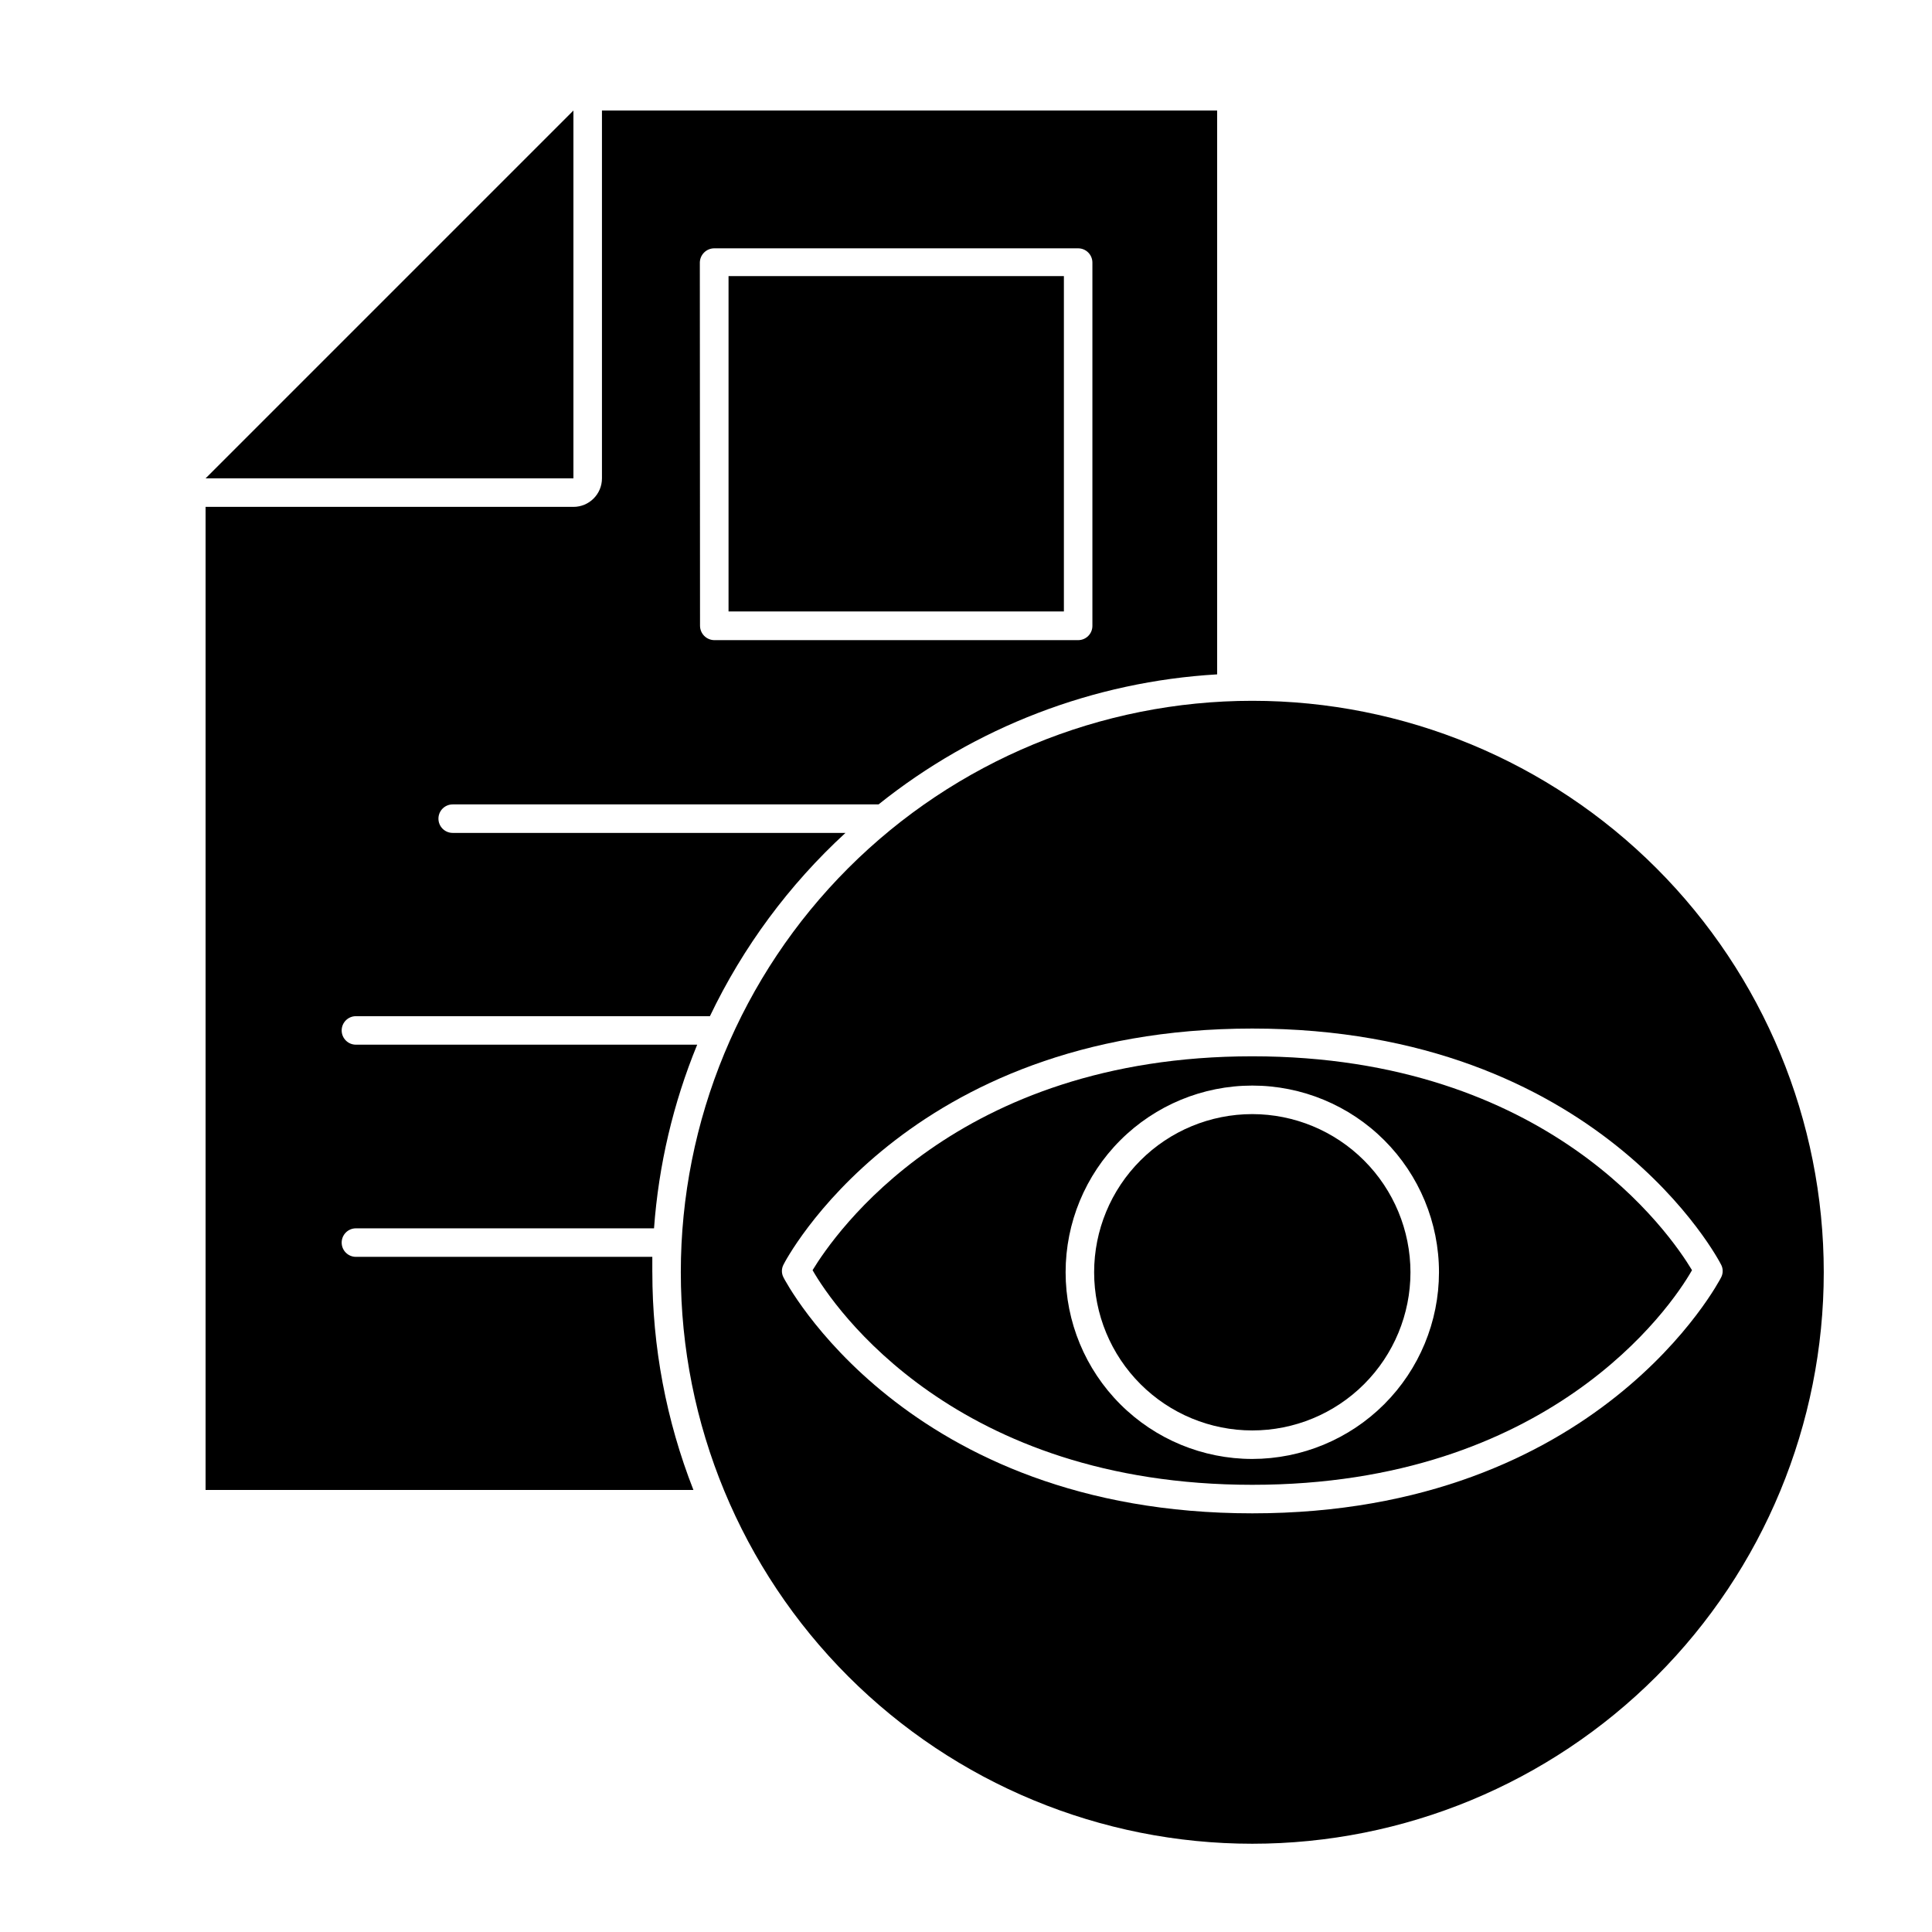
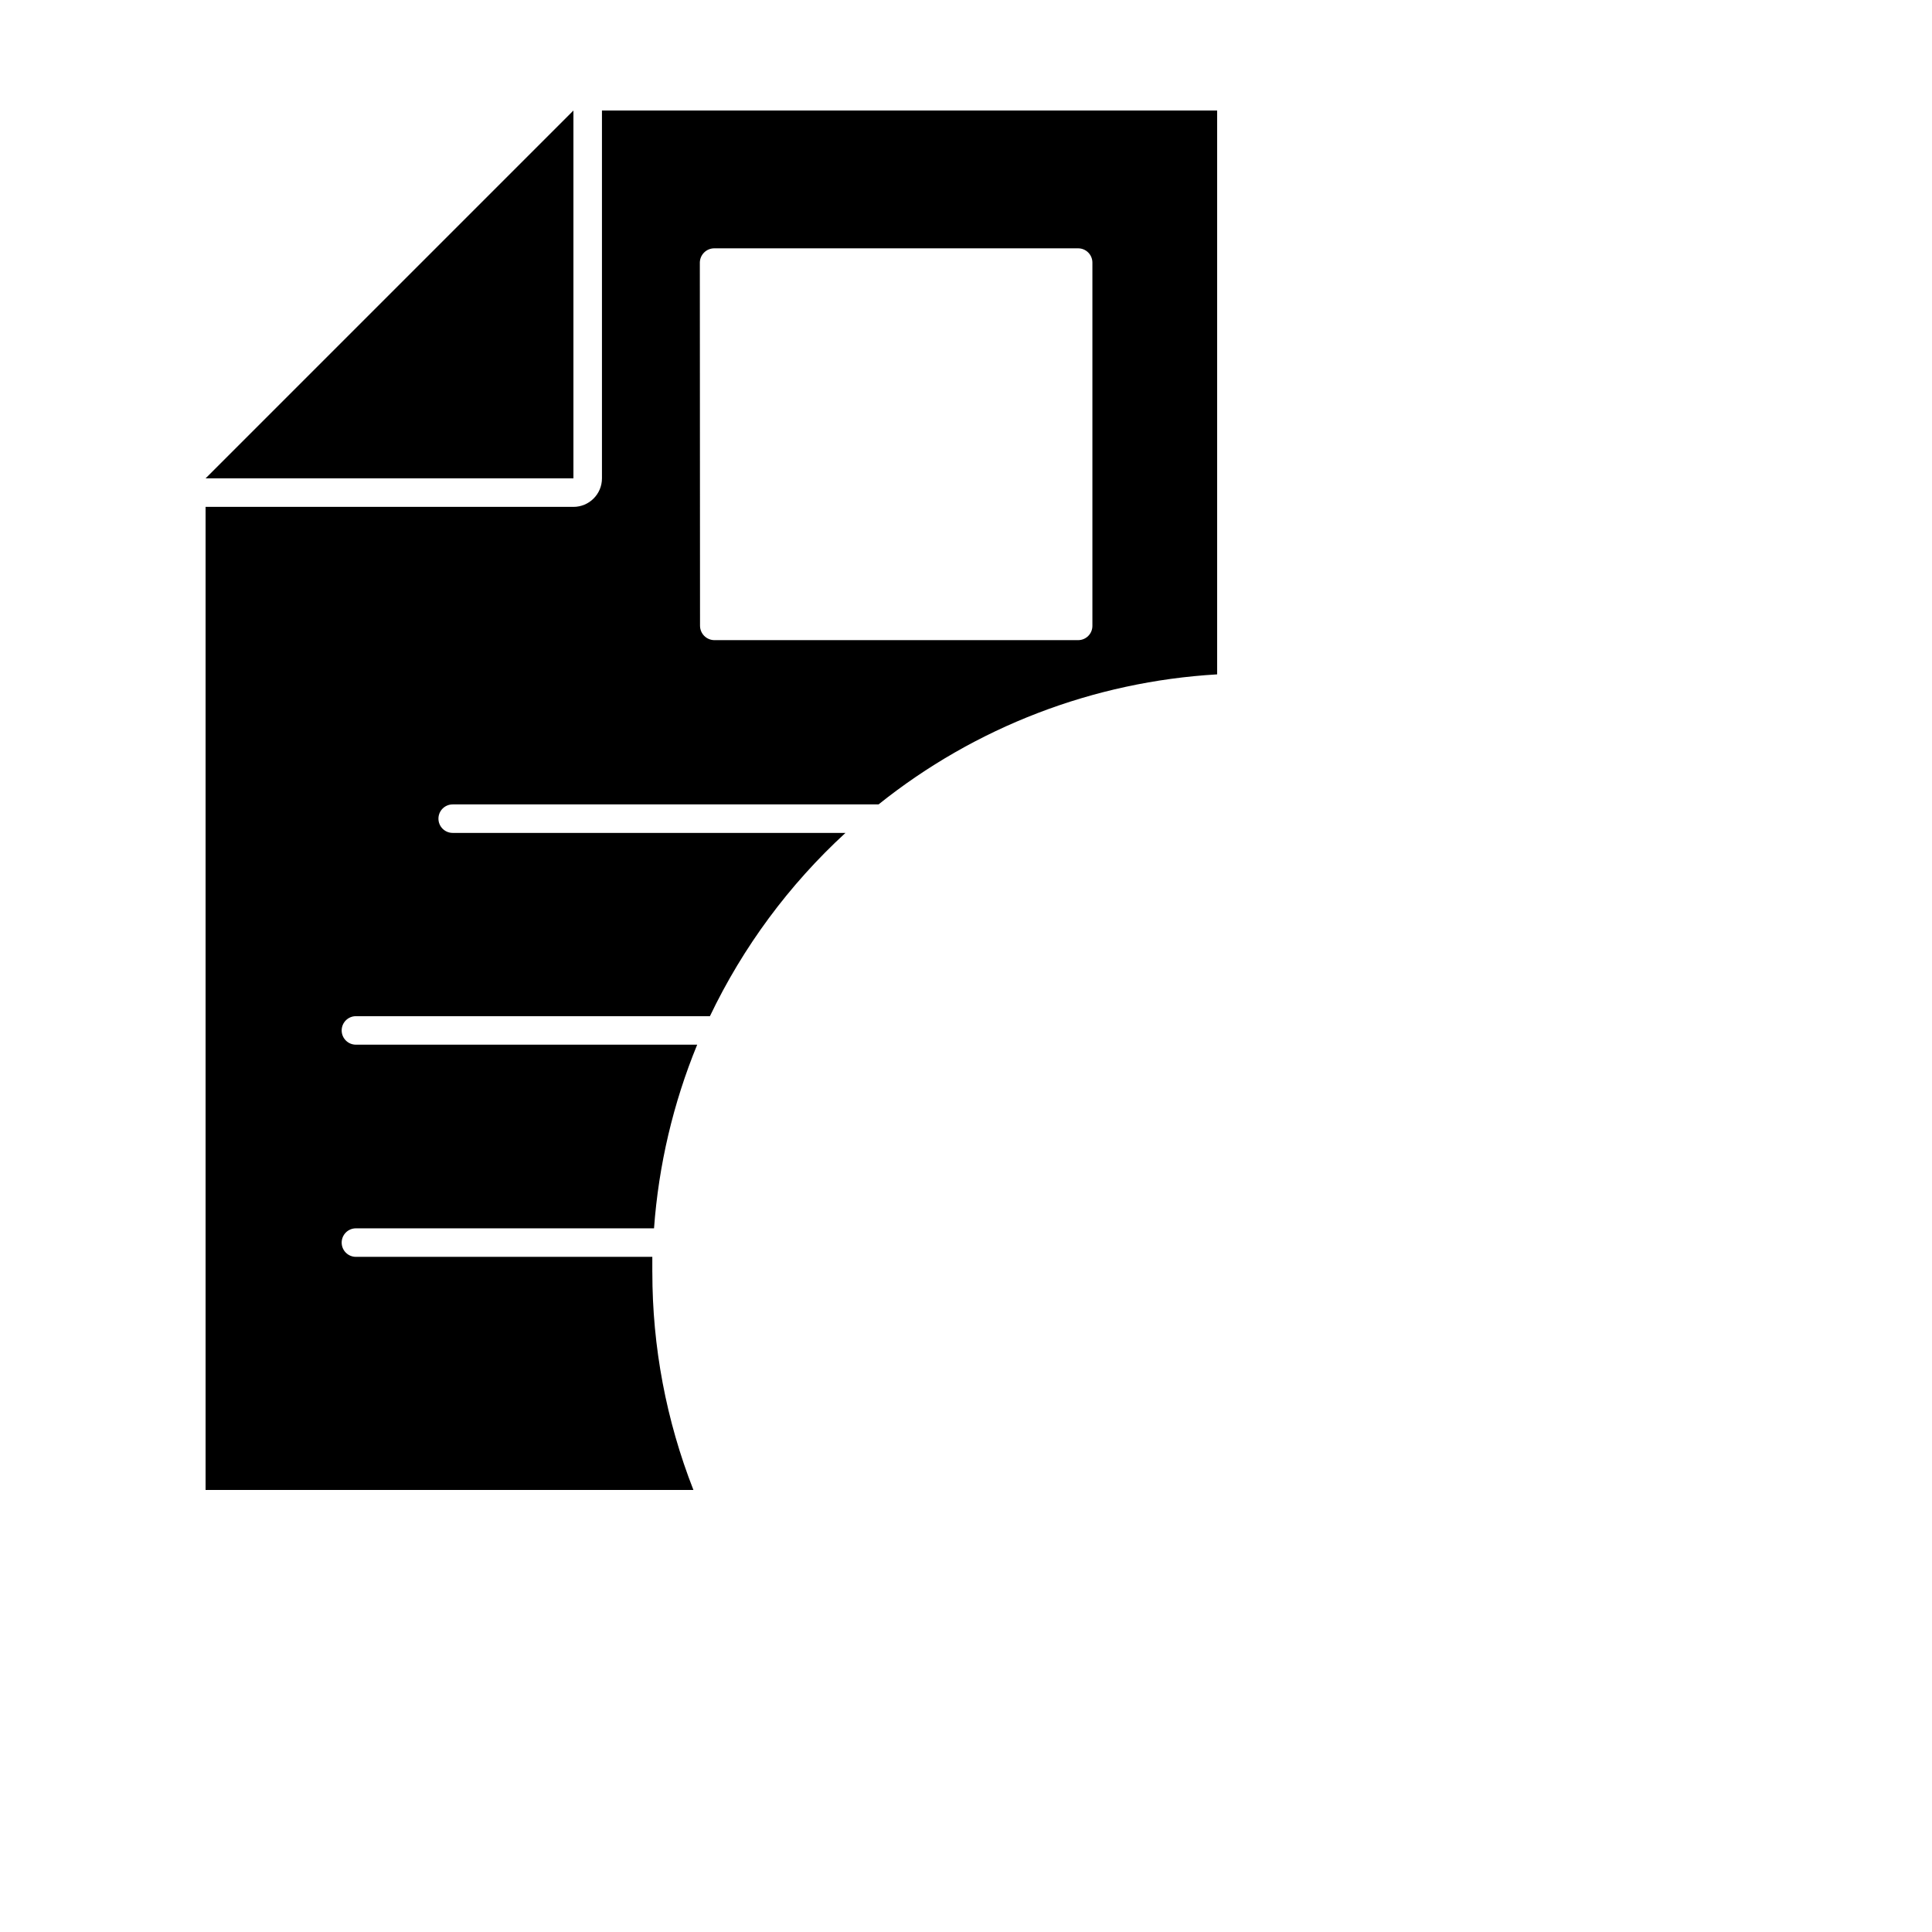
<svg xmlns="http://www.w3.org/2000/svg" fill="#000000" width="800px" height="800px" version="1.1" viewBox="144 144 512 512">
  <g>
    <path d="m316.87 481.16v-4.082h-78.547c-2.086 0-3.777-1.691-3.777-3.777 0-2.09 1.691-3.781 3.777-3.781h79c1.215-16.723 5.074-33.152 11.438-48.668h-90.438c-2.086 0-3.777-1.691-3.777-3.777s1.691-3.777 3.777-3.777h93.812c8.766-18.332 20.957-34.82 35.922-48.57h-104.09c-2.086 0-3.777-1.691-3.777-3.777s1.691-3.777 3.777-3.777h112.86c25.613-20.512 56.969-32.551 89.727-34.461v-149.43h-163.03v97.484c0 4.176-3.383 7.559-7.559 7.559h-97.484v260.52h129.28c-7.203-18.379-10.895-37.945-10.883-57.684zm12.594-267.57c0.027-2.078 1.703-3.754 3.777-3.781h96.48c2.086 0 3.777 1.695 3.777 3.781v96.277c0 2.086-1.691 3.777-3.777 3.777h-96.43c-2.074-0.027-3.75-1.703-3.777-3.777z" />
    <path d="m198.48 270.77h97.484v-97.484z" />
-     <path d="m337.07 217.17h88.871v88.871h-88.871z" />
-     <path d="m475.87 329.72c-40.164 0-78.684 15.953-107.09 44.355-28.402 28.402-44.359 66.922-44.359 107.09 0 40.164 15.957 78.684 44.359 107.09s66.922 44.355 107.09 44.355c40.168 0 78.688-15.953 107.09-44.355 28.402-28.402 44.355-66.922 44.355-107.09 0-40.168-15.953-78.688-44.355-107.09-28.402-28.402-66.922-44.355-107.09-44.355zm0 215.33c-91.945 0-123.94-61.918-124.24-62.523-0.555-1.059-0.555-2.32 0-3.375 0.301-0.656 32.293-62.574 124.24-62.574 91.945 0 123.94 61.918 124.24 62.574h0.004c0.555 1.055 0.555 2.316 0 3.375-0.305 0.605-32.297 62.523-124.24 62.523z" />
-     <path d="m592.4 480.61c-5.742-9.574-37.938-56.68-116.53-56.68s-110.79 47.258-116.53 56.68c5.746 10.074 37.988 56.879 116.53 56.879 78.547 0 110.84-46.805 116.53-56.879zm-116.53 50.027c-13.121 0-25.703-5.211-34.98-14.492-9.281-9.277-14.492-21.859-14.492-34.98 0-13.125 5.211-25.707 14.492-34.984 9.277-9.277 21.859-14.492 34.98-14.492s25.707 5.215 34.984 14.492c9.277 9.277 14.492 21.859 14.492 34.984-0.016 13.117-5.231 25.691-14.508 34.969-9.273 9.273-21.852 14.488-34.969 14.504z" />
-     <path d="m475.87 439.25c-11.117 0-21.777 4.414-29.637 12.277-7.863 7.859-12.277 18.523-12.277 29.641 0 11.113 4.414 21.777 12.277 29.637 7.859 7.863 18.52 12.277 29.637 12.277 11.117 0 21.781-4.414 29.641-12.277 7.859-7.859 12.277-18.523 12.277-29.637-0.012-11.113-4.434-21.77-12.293-29.625-7.856-7.859-18.512-12.281-29.625-12.293z" />
  </g>
</svg>